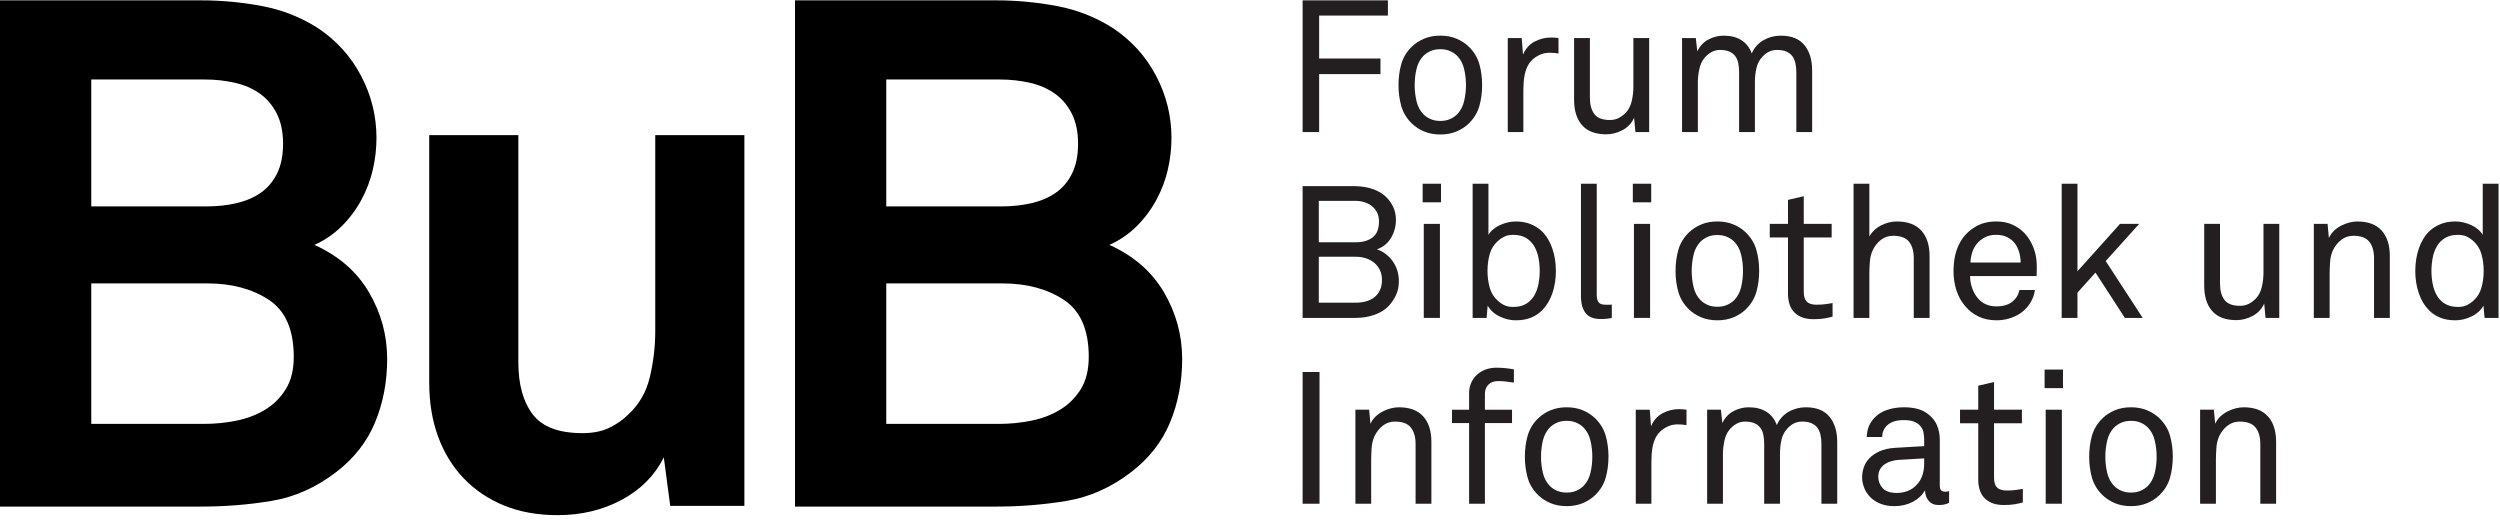
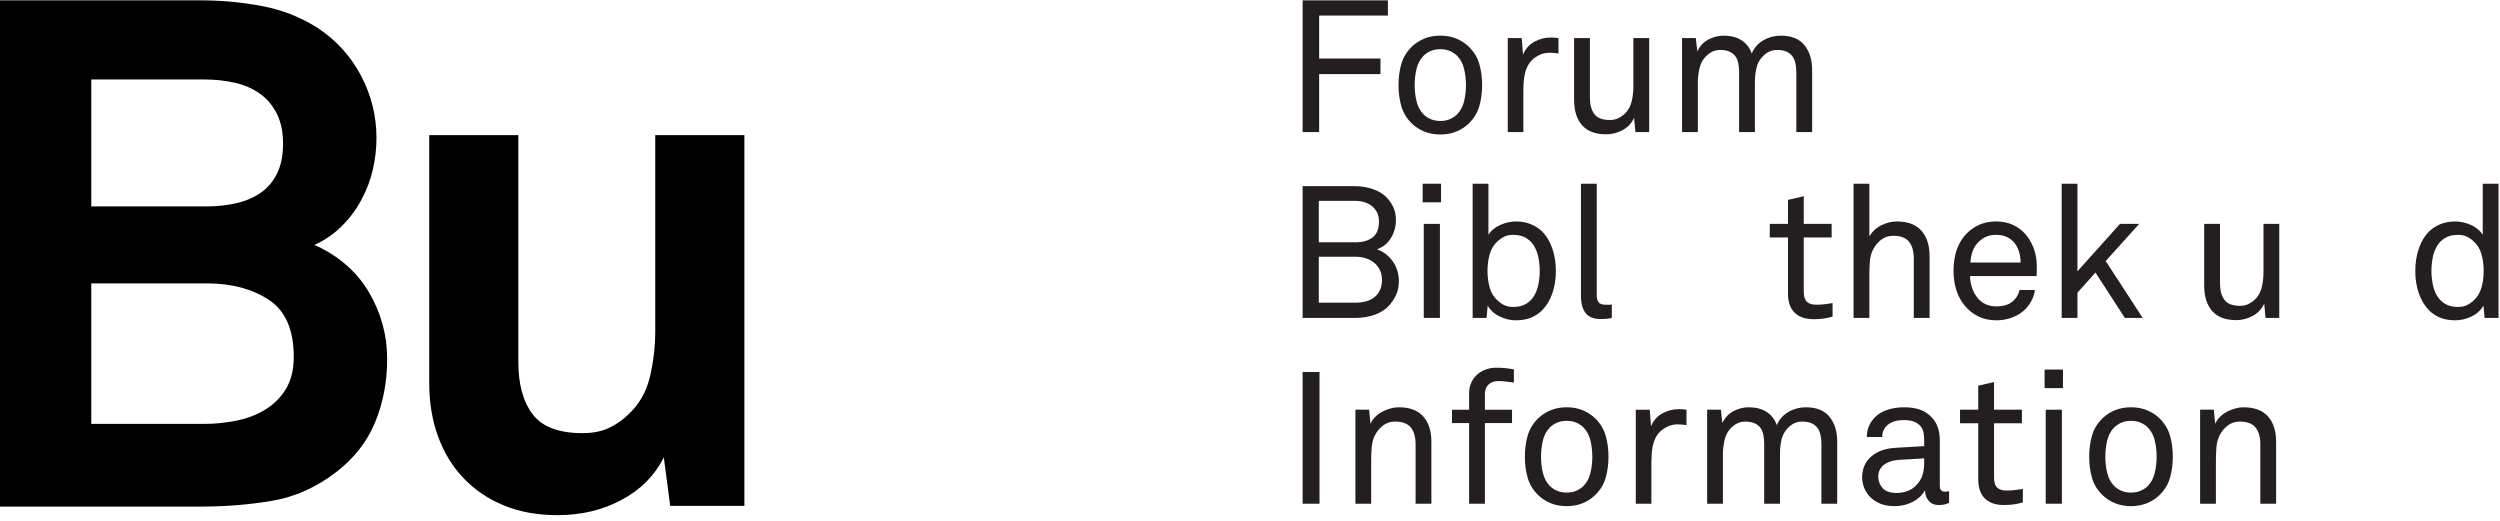
<svg xmlns="http://www.w3.org/2000/svg" width="187" height="39" viewBox="0 0 187 39" fill="none">
  <path fill-rule="evenodd" clip-rule="evenodd" d="M21.973 26.692C21.973 24.666 21.351 23.244 20.107 22.426C18.861 21.608 17.333 21.199 15.52 21.199H6.827V31.706H15.307C16.088 31.706 16.88 31.626 17.68 31.466C18.48 31.306 19.2 31.031 19.84 30.639C20.48 30.248 20.995 29.733 21.387 29.093C21.777 28.453 21.973 27.652 21.973 26.692ZM21.173 10.746C21.173 9.858 21.013 9.102 20.693 8.479C20.373 7.858 19.947 7.359 19.413 6.986C18.88 6.613 18.257 6.346 17.547 6.186C16.835 6.026 16.088 5.946 15.307 5.946H6.827V15.439H15.467C16.248 15.439 16.987 15.359 17.68 15.199C18.373 15.039 18.977 14.782 19.493 14.426C20.008 14.071 20.417 13.591 20.72 12.986C21.021 12.382 21.173 11.635 21.173 10.746ZM28.96 26.852C28.96 28.559 28.657 30.142 28.053 31.599C27.448 33.058 26.471 34.302 25.12 35.333C23.627 36.471 22.027 37.182 20.32 37.466C18.613 37.751 16.853 37.892 15.04 37.892H0V0.026H15.04C16.568 0.026 18.088 0.168 19.6 0.453C21.111 0.738 22.507 1.288 23.787 2.106C25.173 3.031 26.248 4.222 27.013 5.679C27.777 7.138 28.16 8.684 28.16 10.319C28.16 11.102 28.071 11.884 27.893 12.666C27.715 13.448 27.431 14.204 27.04 14.932C26.648 15.662 26.16 16.319 25.573 16.906C24.987 17.492 24.302 17.964 23.52 18.319C25.333 19.138 26.693 20.319 27.6 21.866C28.507 23.413 28.96 25.075 28.96 26.852Z" fill="black" />
  <path fill-rule="evenodd" clip-rule="evenodd" d="M50.133 37.839L49.653 34.213C48.977 35.564 47.928 36.622 46.506 37.386C45.084 38.15 43.484 38.533 41.706 38.533C40.213 38.533 38.88 38.293 37.706 37.813C36.533 37.333 35.528 36.658 34.693 35.786C33.857 34.915 33.217 33.875 32.773 32.666C32.328 31.458 32.106 30.106 32.106 28.613V10.106H38.773V27.119C38.773 28.755 39.129 30.044 39.84 30.986C40.55 31.928 41.795 32.399 43.573 32.399C44.355 32.399 45.021 32.266 45.573 31.999C46.124 31.733 46.595 31.404 46.986 31.013C47.804 30.266 48.346 29.324 48.613 28.186C48.88 27.049 49.013 25.911 49.013 24.773V10.106H55.68V37.839H50.133Z" fill="black" />
-   <path fill-rule="evenodd" clip-rule="evenodd" d="M81.439 26.692C81.439 24.666 80.817 23.244 79.573 22.426C78.327 21.608 76.799 21.199 74.986 21.199H66.293V31.706H74.772C75.554 31.706 76.346 31.626 77.146 31.466C77.946 31.306 78.666 31.031 79.306 30.639C79.946 30.248 80.461 29.733 80.853 29.093C81.243 28.453 81.439 27.652 81.439 26.692ZM80.639 10.746C80.639 9.858 80.479 9.102 80.159 8.479C79.839 7.858 79.412 7.359 78.879 6.986C78.346 6.613 77.723 6.346 77.013 6.186C76.301 6.026 75.554 5.946 74.772 5.946H66.293V15.439H74.933C75.714 15.439 76.453 15.359 77.146 15.199C77.839 15.039 78.443 14.782 78.959 14.426C79.474 14.071 79.883 13.591 80.186 12.986C80.487 12.382 80.639 11.635 80.639 10.746ZM88.426 26.852C88.426 28.559 88.123 30.142 87.519 31.599C86.914 33.058 85.937 34.302 84.586 35.333C83.093 36.471 81.493 37.182 79.786 37.466C78.079 37.751 76.319 37.892 74.506 37.892H59.466V0.026H74.506C76.034 0.026 77.554 0.168 79.066 0.453C80.577 0.738 81.972 1.288 83.252 2.106C84.639 3.031 85.714 4.222 86.479 5.679C87.243 7.138 87.626 8.684 87.626 10.319C87.626 11.102 87.537 11.884 87.359 12.666C87.181 13.448 86.897 14.204 86.506 14.932C86.114 15.662 85.626 16.319 85.039 16.906C84.453 17.492 83.767 17.964 82.986 18.319C84.799 19.138 86.159 20.319 87.066 21.866C87.972 23.413 88.426 25.075 88.426 26.852Z" fill="black" />
  <path fill-rule="evenodd" clip-rule="evenodd" d="M97.436 0.026V9.879H98.672V5.543H103.259V4.377H98.672V1.165H103.815V0.026H97.436Z" fill="#231F20" />
  <path fill-rule="evenodd" clip-rule="evenodd" d="M109.654 6.363C109.654 5.946 109.607 5.543 109.514 5.154C109.422 4.764 109.25 4.44 109 4.181C108.851 4.033 108.673 3.912 108.465 3.82C108.257 3.727 108.014 3.68 107.736 3.68C107.458 3.68 107.215 3.727 107.005 3.82C106.797 3.912 106.619 4.033 106.47 4.181C106.221 4.44 106.049 4.764 105.956 5.154C105.864 5.543 105.818 5.946 105.818 6.363C105.818 6.78 105.864 7.183 105.956 7.573C106.049 7.962 106.221 8.287 106.47 8.545C106.619 8.694 106.797 8.815 107.005 8.906C107.215 8.999 107.458 9.046 107.736 9.046C108.014 9.046 108.257 8.999 108.465 8.906C108.673 8.815 108.851 8.694 109 8.545C109.25 8.287 109.422 7.962 109.514 7.573C109.607 7.183 109.654 6.78 109.654 6.363ZM110.863 6.363C110.863 6.919 110.794 7.442 110.655 7.934C110.515 8.425 110.251 8.861 109.862 9.24C109.602 9.491 109.295 9.69 108.938 9.838C108.582 9.986 108.18 10.06 107.736 10.06C107.291 10.06 106.89 9.986 106.534 9.838C106.177 9.69 105.869 9.491 105.608 9.24C105.22 8.861 104.955 8.425 104.817 7.934C104.677 7.442 104.608 6.919 104.608 6.363C104.608 5.808 104.677 5.283 104.817 4.792C104.955 4.302 105.22 3.866 105.608 3.486C105.869 3.236 106.177 3.036 106.534 2.889C106.89 2.74 107.291 2.666 107.736 2.666C108.18 2.666 108.582 2.74 108.938 2.889C109.295 3.036 109.602 3.236 109.862 3.486C110.251 3.866 110.515 4.302 110.655 4.792C110.794 5.283 110.863 5.808 110.863 6.363Z" fill="#231F20" />
  <path fill-rule="evenodd" clip-rule="evenodd" d="M116.575 4.001C116.473 3.982 116.364 3.968 116.248 3.96C116.133 3.95 116.023 3.945 115.922 3.945C115.644 3.945 115.392 3.998 115.165 4.105C114.937 4.212 114.744 4.343 114.587 4.501C114.448 4.641 114.335 4.801 114.247 4.981C114.159 5.162 114.094 5.354 114.053 5.557C114.011 5.762 113.983 5.966 113.969 6.169C113.955 6.373 113.947 6.568 113.947 6.753V9.88H112.781V2.847H113.823L113.921 4.085C114.105 3.649 114.39 3.327 114.775 3.117C115.16 2.909 115.574 2.806 116.019 2.806C116.204 2.806 116.389 2.819 116.575 2.847V4.001Z" fill="#231F20" />
  <path fill-rule="evenodd" clip-rule="evenodd" d="M122.329 9.88L122.231 8.81C122.047 9.217 121.757 9.526 121.363 9.734C120.969 9.943 120.564 10.047 120.147 10.047C119.34 10.047 118.738 9.819 118.339 9.366C117.941 8.912 117.742 8.277 117.742 7.462V2.847H118.924V7.294C118.924 7.824 119.034 8.236 119.257 8.532C119.48 8.829 119.868 8.977 120.424 8.977C120.665 8.977 120.881 8.928 121.07 8.831C121.26 8.733 121.433 8.606 121.592 8.448C121.814 8.216 121.968 7.925 122.051 7.572C122.134 7.222 122.176 6.865 122.176 6.503V2.847H123.358V9.88H122.329Z" fill="#231F20" />
  <path fill-rule="evenodd" clip-rule="evenodd" d="M134.366 9.88V5.404C134.366 5.155 134.343 4.927 134.296 4.724C134.25 4.52 134.173 4.345 134.068 4.202C133.96 4.058 133.814 3.944 133.629 3.861C133.444 3.778 133.212 3.736 132.934 3.736C132.712 3.736 132.513 3.778 132.336 3.861C132.161 3.944 132.003 4.061 131.863 4.209C131.622 4.45 131.463 4.739 131.385 5.078C131.307 5.416 131.267 5.771 131.267 6.141V9.88H130.085V5.404C130.085 5.155 130.065 4.927 130.022 4.724C129.98 4.52 129.907 4.345 129.8 4.202C129.693 4.058 129.548 3.944 129.362 3.861C129.176 3.778 128.946 3.736 128.668 3.736C128.417 3.736 128.192 3.794 127.994 3.911C127.794 4.027 127.62 4.176 127.472 4.362C127.295 4.584 127.172 4.862 127.103 5.196C127.035 5.53 126.999 5.844 126.999 6.141V9.88H125.818V2.847H126.846L126.958 3.848C127.143 3.449 127.418 3.153 127.785 2.958C128.151 2.764 128.532 2.667 128.931 2.667C129.459 2.667 129.901 2.779 130.258 3.007C130.615 3.234 130.873 3.565 131.031 4.001C131.123 3.778 131.246 3.583 131.398 3.417C131.552 3.25 131.725 3.111 131.92 3C132.115 2.889 132.321 2.806 132.538 2.75C132.756 2.694 132.976 2.667 133.199 2.667C133.996 2.667 134.586 2.902 134.97 3.375C135.355 3.848 135.548 4.474 135.548 5.251V9.88H134.366Z" fill="#231F20" />
  <path fill-rule="evenodd" clip-rule="evenodd" d="M103.371 20.943C103.371 20.665 103.32 20.42 103.218 20.207C103.116 19.994 102.977 19.813 102.801 19.664C102.625 19.517 102.419 19.403 102.182 19.324C101.946 19.246 101.698 19.206 101.439 19.206H98.646V22.64H101.411C101.68 22.64 101.934 22.607 102.176 22.542C102.417 22.478 102.625 22.375 102.801 22.237C102.977 22.097 103.116 21.922 103.218 21.707C103.32 21.495 103.371 21.241 103.371 20.943ZM103.148 16.565C103.148 16.306 103.1 16.082 103.003 15.892C102.905 15.701 102.776 15.541 102.614 15.411C102.452 15.282 102.261 15.185 102.044 15.12C101.825 15.055 101.601 15.023 101.37 15.023H98.646V18.123H101.411C101.93 18.123 102.349 18.002 102.669 17.761C102.988 17.52 103.148 17.121 103.148 16.565ZM104.636 21.027C104.636 21.425 104.564 21.776 104.42 22.076C104.277 22.377 104.098 22.645 103.885 22.876C103.607 23.172 103.248 23.397 102.809 23.549C102.368 23.702 101.902 23.779 101.411 23.779H97.436V13.925H101.37C101.832 13.925 102.282 14.001 102.718 14.153C103.153 14.306 103.505 14.532 103.774 14.828C103.969 15.041 104.124 15.28 104.24 15.544C104.356 15.808 104.414 16.116 104.414 16.468C104.414 16.941 104.292 17.38 104.052 17.788C103.811 18.197 103.459 18.484 102.996 18.65C103.246 18.734 103.472 18.856 103.677 19.019C103.881 19.181 104.055 19.366 104.199 19.575C104.341 19.783 104.45 20.012 104.525 20.262C104.599 20.512 104.636 20.768 104.636 21.027Z" fill="#231F20" />
  <path fill-rule="evenodd" clip-rule="evenodd" d="M106.498 23.779H107.706V16.746H106.498V23.779ZM106.414 15.133H107.789V13.743H106.414V15.133Z" fill="#231F20" />
  <path fill-rule="evenodd" clip-rule="evenodd" d="M115.171 20.263C115.171 19.939 115.141 19.617 115.08 19.297C115.021 18.977 114.915 18.688 114.768 18.428C114.619 18.169 114.416 17.961 114.156 17.804C113.896 17.646 113.573 17.567 113.183 17.567C112.924 17.567 112.704 17.611 112.523 17.699C112.342 17.786 112.183 17.895 112.044 18.025C111.747 18.285 111.543 18.612 111.432 19.005C111.322 19.399 111.265 19.818 111.265 20.263C111.265 20.708 111.322 21.127 111.432 21.521C111.543 21.914 111.747 22.242 112.044 22.501C112.183 22.63 112.342 22.74 112.523 22.827C112.704 22.915 112.924 22.959 113.183 22.959C113.573 22.959 113.896 22.881 114.156 22.724C114.416 22.566 114.619 22.358 114.768 22.098C114.915 21.838 115.021 21.548 115.08 21.229C115.141 20.909 115.171 20.587 115.171 20.263ZM116.38 20.276C116.38 20.861 116.294 21.408 116.124 21.918C115.951 22.427 115.699 22.853 115.366 23.195C115.134 23.436 114.853 23.624 114.525 23.759C114.195 23.893 113.814 23.959 113.378 23.959C112.98 23.959 112.581 23.865 112.183 23.675C111.784 23.486 111.483 23.214 111.279 22.862L111.196 23.779H110.153V13.744H111.335V17.567C111.427 17.409 111.55 17.267 111.703 17.143C111.856 17.017 112.025 16.913 112.211 16.829C112.395 16.746 112.588 16.682 112.787 16.634C112.986 16.588 113.183 16.566 113.378 16.566C113.794 16.566 114.164 16.63 114.483 16.761C114.803 16.89 115.078 17.061 115.31 17.274C115.662 17.618 115.929 18.051 116.109 18.574C116.29 19.098 116.38 19.665 116.38 20.276Z" fill="#231F20" />
  <path fill-rule="evenodd" clip-rule="evenodd" d="M120.564 23.779C120.508 23.797 120.438 23.812 120.355 23.821C120.216 23.849 120.008 23.863 119.73 23.863C119.211 23.863 118.834 23.715 118.604 23.418C118.372 23.122 118.256 22.695 118.256 22.139V13.743H119.437V22.069C119.437 22.31 119.484 22.491 119.577 22.612C119.669 22.732 119.836 22.792 120.076 22.792H120.466C120.503 22.792 120.536 22.788 120.564 22.778V23.779Z" fill="#231F20" />
-   <path fill-rule="evenodd" clip-rule="evenodd" d="M122.218 23.779H123.427V16.746H122.218V23.779ZM122.135 15.133H123.51V13.743H122.135V15.133Z" fill="#231F20" />
-   <path fill-rule="evenodd" clip-rule="evenodd" d="M130.376 20.263C130.376 19.845 130.33 19.442 130.237 19.054C130.144 18.664 129.973 18.34 129.724 18.08C129.575 17.933 129.396 17.812 129.187 17.719C128.979 17.626 128.736 17.58 128.458 17.58C128.18 17.58 127.937 17.626 127.729 17.719C127.521 17.812 127.341 17.933 127.193 18.08C126.943 18.34 126.772 18.664 126.679 19.054C126.586 19.442 126.54 19.845 126.54 20.263C126.54 20.679 126.586 21.082 126.679 21.472C126.772 21.862 126.943 22.186 127.193 22.444C127.341 22.593 127.521 22.714 127.729 22.805C127.937 22.899 128.18 22.945 128.458 22.945C128.736 22.945 128.979 22.899 129.187 22.805C129.396 22.714 129.575 22.593 129.724 22.444C129.973 22.186 130.144 21.862 130.237 21.472C130.33 21.082 130.376 20.679 130.376 20.263ZM131.585 20.263C131.585 20.819 131.517 21.342 131.377 21.833C131.238 22.324 130.974 22.76 130.584 23.14C130.326 23.39 130.017 23.589 129.66 23.738C129.304 23.885 128.902 23.959 128.458 23.959C128.014 23.959 127.613 23.885 127.256 23.738C126.899 23.589 126.592 23.39 126.331 23.14C125.942 22.76 125.679 22.324 125.539 21.833C125.4 21.342 125.331 20.819 125.331 20.263C125.331 19.707 125.4 19.183 125.539 18.692C125.679 18.201 125.942 17.765 126.331 17.385C126.592 17.136 126.899 16.936 127.256 16.788C127.613 16.639 128.014 16.565 128.458 16.565C128.902 16.565 129.304 16.639 129.66 16.788C130.017 16.936 130.326 17.136 130.584 17.385C130.974 17.765 131.238 18.201 131.377 18.692C131.517 19.183 131.585 19.707 131.585 20.263Z" fill="#231F20" />
  <path fill-rule="evenodd" clip-rule="evenodd" d="M137.076 23.683C136.919 23.729 136.727 23.773 136.5 23.814C136.273 23.856 135.997 23.876 135.673 23.876C135.293 23.876 134.978 23.821 134.728 23.71C134.477 23.598 134.28 23.455 134.137 23.279C133.993 23.104 133.892 22.902 133.831 22.674C133.771 22.447 133.741 22.214 133.741 21.973V17.761H132.379V16.746H133.741V14.953L134.922 14.675V16.746H137.008V17.761H134.922V21.833C134.922 22.176 134.999 22.422 135.152 22.57C135.304 22.718 135.543 22.792 135.868 22.792C135.997 22.792 136.132 22.788 136.271 22.779C136.41 22.77 136.539 22.756 136.66 22.737C136.798 22.718 136.938 22.696 137.076 22.668V23.683Z" fill="#231F20" />
  <path fill-rule="evenodd" clip-rule="evenodd" d="M143.15 23.779V19.317C143.15 18.789 143.032 18.377 142.796 18.081C142.559 17.784 142.163 17.636 141.608 17.636C141.265 17.636 140.963 17.736 140.704 17.935C140.444 18.134 140.236 18.395 140.078 18.72C139.957 18.98 139.886 19.276 139.863 19.61C139.839 19.943 139.828 20.244 139.828 20.512V23.779H138.646V13.743H139.828V17.677C140.041 17.317 140.338 17.041 140.717 16.851C141.098 16.661 141.486 16.566 141.885 16.566C142.692 16.566 143.301 16.792 143.713 17.246C144.125 17.701 144.332 18.336 144.332 19.15V23.779H143.15Z" fill="#231F20" />
  <path fill-rule="evenodd" clip-rule="evenodd" d="M151.142 19.637C151.142 19.369 151.105 19.109 151.031 18.859C150.956 18.608 150.85 18.391 150.711 18.205C150.563 18.012 150.372 17.856 150.14 17.74C149.91 17.624 149.636 17.565 149.321 17.565C148.996 17.565 148.717 17.626 148.48 17.747C148.244 17.867 148.044 18.025 147.882 18.22C147.72 18.415 147.6 18.634 147.521 18.879C147.443 19.125 147.399 19.378 147.389 19.637H151.142ZM152.351 19.887V20.27C152.351 20.394 152.346 20.522 152.337 20.652H147.36C147.36 20.977 147.422 21.298 147.542 21.618C147.662 21.937 147.829 22.203 148.043 22.417C148.375 22.75 148.807 22.917 149.334 22.917C149.91 22.917 150.345 22.764 150.641 22.458C150.744 22.356 150.826 22.25 150.891 22.139C150.956 22.028 151.011 21.879 151.058 21.694H152.212C152.165 22.047 152.045 22.376 151.85 22.681C151.655 22.987 151.415 23.237 151.127 23.432C150.878 23.598 150.6 23.729 150.293 23.821C149.988 23.913 149.668 23.959 149.334 23.959C148.835 23.959 148.387 23.865 147.994 23.675C147.6 23.485 147.269 23.228 147 22.904C146.704 22.561 146.483 22.164 146.339 21.715C146.196 21.266 146.123 20.791 146.123 20.291C146.123 19.865 146.165 19.464 146.249 19.087C146.333 18.713 146.471 18.363 146.667 18.038C146.917 17.613 147.269 17.261 147.723 16.982C148.175 16.705 148.71 16.565 149.321 16.565C149.775 16.565 150.18 16.646 150.537 16.808C150.893 16.971 151.202 17.19 151.462 17.469C151.739 17.775 151.957 18.136 152.114 18.553C152.273 18.971 152.351 19.415 152.351 19.887Z" fill="#231F20" />
  <path fill-rule="evenodd" clip-rule="evenodd" d="M158.939 23.779L156.742 20.388L155.394 21.889V23.779H154.214V13.743H155.394V20.291L158.577 16.746H160.01L157.507 19.527L160.273 23.779H158.939Z" fill="#231F20" />
  <path fill-rule="evenodd" clip-rule="evenodd" d="M169.461 23.779L169.363 22.709C169.179 23.116 168.888 23.425 168.496 23.633C168.101 23.841 167.695 23.946 167.278 23.946C166.472 23.946 165.87 23.718 165.471 23.265C165.073 22.811 164.874 22.176 164.874 21.36V16.746H166.056V21.194C166.056 21.723 166.166 22.135 166.389 22.431C166.611 22.728 167.001 22.876 167.557 22.876C167.797 22.876 168.014 22.827 168.202 22.73C168.392 22.632 168.566 22.505 168.724 22.347C168.946 22.115 169.099 21.824 169.183 21.471C169.266 21.12 169.308 20.764 169.308 20.401V16.746H170.489V23.779H169.461Z" fill="#231F20" />
-   <path fill-rule="evenodd" clip-rule="evenodd" d="M177.578 23.779V19.318C177.578 18.79 177.46 18.377 177.223 18.081C176.987 17.784 176.591 17.636 176.035 17.636C175.692 17.636 175.391 17.736 175.132 17.935C174.871 18.134 174.663 18.396 174.506 18.72C174.385 18.98 174.313 19.276 174.291 19.61C174.267 19.943 174.256 20.244 174.256 20.513V23.779H173.074V16.746H174.103L174.2 17.803C174.293 17.599 174.418 17.42 174.575 17.267C174.733 17.115 174.909 16.988 175.104 16.886C175.298 16.783 175.503 16.705 175.716 16.649C175.929 16.594 176.133 16.566 176.327 16.566C177.133 16.566 177.74 16.793 178.148 17.246C178.555 17.701 178.758 18.336 178.758 19.151V23.779H177.578Z" fill="#231F20" />
  <path fill-rule="evenodd" clip-rule="evenodd" d="M185.778 20.263C185.778 19.818 185.723 19.399 185.611 19.005C185.5 18.612 185.295 18.285 184.999 18.025C184.86 17.895 184.7 17.786 184.52 17.699C184.34 17.611 184.118 17.567 183.86 17.567C183.47 17.567 183.146 17.646 182.888 17.804C182.627 17.961 182.423 18.169 182.275 18.428C182.127 18.688 182.022 18.977 181.963 19.297C181.902 19.617 181.872 19.939 181.872 20.263C181.872 20.587 181.902 20.909 181.963 21.229C182.022 21.548 182.127 21.838 182.275 22.098C182.423 22.358 182.627 22.566 182.888 22.724C183.146 22.881 183.47 22.959 183.86 22.959C184.118 22.959 184.34 22.915 184.52 22.827C184.7 22.74 184.86 22.63 184.999 22.501C185.295 22.242 185.5 21.914 185.611 21.521C185.723 21.127 185.778 20.708 185.778 20.263ZM185.847 23.779L185.764 22.862C185.561 23.214 185.259 23.486 184.86 23.675C184.462 23.865 184.063 23.959 183.665 23.959C183.23 23.959 182.848 23.893 182.518 23.759C182.189 23.624 181.909 23.436 181.677 23.195C181.344 22.853 181.092 22.427 180.921 21.918C180.749 21.408 180.663 20.861 180.663 20.276C180.663 19.665 180.753 19.098 180.933 18.574C181.114 18.051 181.381 17.618 181.734 17.274C181.965 17.061 182.241 16.89 182.559 16.761C182.879 16.63 183.248 16.566 183.665 16.566C183.86 16.566 184.056 16.588 184.256 16.634C184.455 16.682 184.647 16.746 184.832 16.829C185.018 16.913 185.187 17.017 185.339 17.143C185.494 17.267 185.616 17.409 185.708 17.567V13.744H186.89V23.779H185.847Z" fill="#231F20" />
  <path fill-rule="evenodd" clip-rule="evenodd" d="M97.436 37.679H98.7V27.824H97.436V37.679Z" fill="#231F20" />
  <path fill-rule="evenodd" clip-rule="evenodd" d="M105.886 37.678V33.217C105.886 32.688 105.768 32.276 105.533 31.98C105.296 31.683 104.9 31.535 104.344 31.535C104.001 31.535 103.7 31.635 103.44 31.834C103.181 32.033 102.973 32.295 102.815 32.619C102.695 32.879 102.623 33.175 102.599 33.509C102.576 33.842 102.564 34.143 102.564 34.411V37.678H101.384V30.645H102.411L102.51 31.702C102.601 31.498 102.726 31.319 102.884 31.166C103.041 31.014 103.218 30.886 103.413 30.785C103.606 30.682 103.811 30.604 104.025 30.548C104.237 30.492 104.441 30.465 104.636 30.465C105.442 30.465 106.048 30.692 106.457 31.146C106.864 31.6 107.068 32.235 107.068 33.05V37.678H105.886Z" fill="#231F20" />
  <path fill-rule="evenodd" clip-rule="evenodd" d="M113.239 28.616C113.053 28.598 112.876 28.574 112.705 28.547C112.533 28.519 112.322 28.505 112.072 28.505C111.757 28.505 111.511 28.594 111.335 28.769C111.159 28.945 111.071 29.176 111.071 29.463V30.646H113.1V31.647H111.071V37.678H109.889V31.647H108.61V30.646H109.889V29.395C109.889 29.135 109.939 28.89 110.036 28.657C110.133 28.425 110.272 28.224 110.452 28.053C110.633 27.882 110.848 27.747 111.099 27.65C111.349 27.553 111.628 27.504 111.933 27.504C112.173 27.504 112.403 27.516 112.621 27.539C112.839 27.562 113.045 27.593 113.239 27.63V28.616Z" fill="#231F20" />
  <path fill-rule="evenodd" clip-rule="evenodd" d="M119.105 34.162C119.105 33.745 119.059 33.342 118.965 32.953C118.873 32.563 118.702 32.239 118.451 31.98C118.304 31.832 118.124 31.711 117.916 31.619C117.708 31.525 117.465 31.479 117.187 31.479C116.909 31.479 116.666 31.525 116.458 31.619C116.249 31.711 116.07 31.832 115.921 31.98C115.672 32.239 115.501 32.563 115.407 32.953C115.315 33.342 115.269 33.745 115.269 34.162C115.269 34.579 115.315 34.982 115.407 35.371C115.501 35.761 115.672 36.085 115.921 36.344C116.07 36.492 116.249 36.614 116.458 36.705C116.666 36.798 116.909 36.844 117.187 36.844C117.465 36.844 117.708 36.798 117.916 36.705C118.124 36.614 118.304 36.492 118.451 36.344C118.702 36.085 118.873 35.761 118.965 35.371C119.059 34.982 119.105 34.579 119.105 34.162ZM120.314 34.162C120.314 34.718 120.245 35.241 120.106 35.733C119.966 36.224 119.703 36.66 119.313 37.039C119.053 37.289 118.746 37.488 118.389 37.637C118.033 37.785 117.631 37.859 117.187 37.859C116.743 37.859 116.342 37.785 115.985 37.637C115.628 37.488 115.32 37.289 115.06 37.039C114.671 36.66 114.407 36.224 114.268 35.733C114.128 35.241 114.06 34.718 114.06 34.162C114.06 33.606 114.128 33.082 114.268 32.591C114.407 32.101 114.671 31.665 115.06 31.284C115.32 31.035 115.628 30.835 115.985 30.687C116.342 30.539 116.743 30.465 117.187 30.465C117.631 30.465 118.033 30.539 118.389 30.687C118.746 30.835 119.053 31.035 119.313 31.284C119.703 31.665 119.966 32.101 120.106 32.591C120.245 33.082 120.314 33.606 120.314 34.162Z" fill="#231F20" />
  <path fill-rule="evenodd" clip-rule="evenodd" d="M126.151 31.799C126.049 31.781 125.94 31.767 125.824 31.757C125.708 31.748 125.6 31.743 125.498 31.743C125.22 31.743 124.967 31.797 124.741 31.904C124.513 32.011 124.321 32.142 124.164 32.299C124.024 32.438 123.91 32.598 123.822 32.779C123.735 32.959 123.67 33.152 123.629 33.356C123.587 33.559 123.558 33.764 123.545 33.968C123.531 34.172 123.524 34.366 123.524 34.551V37.678H122.356V30.646H123.4L123.496 31.883C123.682 31.447 123.967 31.126 124.351 30.916C124.736 30.708 125.15 30.604 125.595 30.604C125.78 30.604 125.966 30.618 126.151 30.646V31.799Z" fill="#231F20" />
  <path fill-rule="evenodd" clip-rule="evenodd" d="M136.242 37.678V33.202C136.242 32.953 136.219 32.725 136.172 32.522C136.126 32.318 136.049 32.144 135.943 32C135.836 31.857 135.69 31.743 135.505 31.66C135.32 31.577 135.088 31.535 134.81 31.535C134.588 31.535 134.389 31.577 134.212 31.66C134.036 31.743 133.879 31.86 133.739 32.007C133.498 32.248 133.339 32.538 133.26 32.876C133.182 33.215 133.143 33.569 133.143 33.94V37.678H131.961V33.202C131.961 32.953 131.939 32.725 131.898 32.522C131.856 32.318 131.783 32.144 131.676 32C131.569 31.857 131.424 31.743 131.238 31.66C131.052 31.577 130.822 31.535 130.543 31.535C130.292 31.535 130.068 31.593 129.87 31.709C129.67 31.825 129.495 31.975 129.348 32.16C129.171 32.383 129.048 32.661 128.979 32.994C128.911 33.328 128.875 33.643 128.875 33.94V37.678H127.694V30.645H128.722L128.834 31.646C129.019 31.247 129.294 30.951 129.66 30.756C130.027 30.562 130.409 30.465 130.807 30.465C131.335 30.465 131.777 30.579 132.134 30.805C132.491 31.032 132.748 31.363 132.907 31.799C132.998 31.577 133.122 31.382 133.274 31.216C133.428 31.048 133.601 30.909 133.795 30.798C133.99 30.687 134.196 30.604 134.414 30.548C134.632 30.492 134.852 30.465 135.075 30.465C135.872 30.465 136.462 30.701 136.846 31.174C137.231 31.646 137.424 32.272 137.424 33.05V37.678H136.242Z" fill="#231F20" />
  <path fill-rule="evenodd" clip-rule="evenodd" d="M143.928 34.287L142.038 34.398C141.862 34.407 141.682 34.438 141.496 34.488C141.311 34.54 141.144 34.614 140.996 34.712C140.847 34.808 140.726 34.936 140.634 35.094C140.542 35.251 140.495 35.441 140.495 35.663C140.495 35.979 140.601 36.259 140.814 36.504C141.028 36.749 141.385 36.873 141.885 36.873C142.154 36.873 142.415 36.826 142.67 36.734C142.925 36.64 143.146 36.497 143.33 36.302C143.544 36.09 143.696 35.844 143.79 35.566C143.882 35.287 143.928 35 143.928 34.704V34.287ZM145.791 37.609C145.66 37.674 145.535 37.718 145.415 37.741C145.295 37.764 145.161 37.776 145.012 37.776C144.697 37.776 144.45 37.672 144.269 37.464C144.088 37.255 143.998 37.002 143.998 36.705H143.97C143.766 37.058 143.463 37.338 143.059 37.546C142.656 37.755 142.204 37.859 141.705 37.859C141.296 37.859 140.943 37.796 140.641 37.672C140.339 37.546 140.09 37.382 139.89 37.179C139.691 36.975 139.54 36.743 139.439 36.483C139.336 36.224 139.286 35.96 139.286 35.691C139.286 35.469 139.325 35.232 139.404 34.982C139.483 34.731 139.619 34.502 139.814 34.294C140.008 34.085 140.266 33.907 140.586 33.759C140.905 33.611 141.306 33.522 141.788 33.496L143.928 33.37V32.856C143.928 32.679 143.907 32.494 143.866 32.3C143.824 32.106 143.724 31.934 143.566 31.785C143.446 31.674 143.295 31.586 143.116 31.521C142.935 31.457 142.7 31.424 142.413 31.424C142.089 31.424 141.825 31.464 141.62 31.542C141.417 31.621 141.255 31.72 141.134 31.84C140.903 32.073 140.787 32.355 140.787 32.688H139.634C139.643 32.364 139.7 32.084 139.807 31.848C139.913 31.611 140.059 31.401 140.245 31.216C140.486 30.965 140.798 30.778 141.184 30.652C141.567 30.527 141.978 30.465 142.413 30.465C143.098 30.465 143.641 30.592 144.04 30.847C144.438 31.103 144.72 31.424 144.888 31.812C145.027 32.138 145.096 32.499 145.096 32.898V36.302C145.096 36.488 145.13 36.614 145.2 36.678C145.27 36.743 145.364 36.776 145.486 36.776H145.583C145.618 36.776 145.652 36.77 145.679 36.761L145.791 36.734V37.609Z" fill="#231F20" />
  <path fill-rule="evenodd" clip-rule="evenodd" d="M151.308 37.581C151.151 37.628 150.958 37.672 150.731 37.713C150.505 37.755 150.229 37.775 149.905 37.775C149.525 37.775 149.209 37.72 148.959 37.609C148.71 37.497 148.512 37.354 148.369 37.178C148.225 37.003 148.123 36.801 148.063 36.573C148.002 36.346 147.972 36.113 147.972 35.872V31.66H146.61V30.645H147.972V28.852L149.154 28.574V30.645H151.239V31.66H149.154V35.732C149.154 36.076 149.231 36.321 149.384 36.47C149.535 36.617 149.775 36.691 150.1 36.691C150.229 36.691 150.363 36.687 150.503 36.678C150.641 36.669 150.771 36.655 150.891 36.636C151.03 36.617 151.169 36.595 151.308 36.567V37.581Z" fill="#231F20" />
  <path fill-rule="evenodd" clip-rule="evenodd" d="M153.019 37.678H154.228V30.646H153.019V37.678ZM152.936 29.032H154.311V27.643H152.936V29.032Z" fill="#231F20" />
  <path fill-rule="evenodd" clip-rule="evenodd" d="M161.316 34.162C161.316 33.745 161.269 33.342 161.176 32.953C161.084 32.563 160.913 32.239 160.662 31.98C160.515 31.832 160.336 31.711 160.128 31.619C159.92 31.525 159.676 31.479 159.398 31.479C159.119 31.479 158.877 31.525 158.668 31.619C158.46 31.711 158.281 31.832 158.132 31.98C157.883 32.239 157.711 32.563 157.619 32.953C157.526 33.342 157.48 33.745 157.48 34.162C157.48 34.579 157.526 34.982 157.619 35.371C157.711 35.761 157.883 36.085 158.132 36.344C158.281 36.492 158.46 36.614 158.668 36.705C158.877 36.798 159.119 36.844 159.398 36.844C159.676 36.844 159.92 36.798 160.128 36.705C160.336 36.614 160.515 36.492 160.662 36.344C160.913 36.085 161.084 35.761 161.176 35.371C161.269 34.982 161.316 34.579 161.316 34.162ZM162.526 34.162C162.526 34.718 162.455 35.241 162.318 35.733C162.178 36.224 161.914 36.66 161.524 37.039C161.264 37.289 160.957 37.488 160.6 37.637C160.244 37.785 159.842 37.859 159.398 37.859C158.953 37.859 158.553 37.785 158.196 37.637C157.839 37.488 157.531 37.289 157.272 37.039C156.882 36.66 156.618 36.224 156.479 35.733C156.339 35.241 156.271 34.718 156.271 34.162C156.271 33.606 156.339 33.082 156.479 32.591C156.618 32.101 156.882 31.665 157.272 31.284C157.531 31.035 157.839 30.835 158.196 30.687C158.553 30.539 158.953 30.465 159.398 30.465C159.842 30.465 160.244 30.539 160.6 30.687C160.957 30.835 161.264 31.035 161.524 31.284C161.914 31.665 162.178 32.101 162.318 32.591C162.455 33.082 162.526 33.606 162.526 34.162Z" fill="#231F20" />
  <path fill-rule="evenodd" clip-rule="evenodd" d="M169.072 37.678V33.217C169.072 32.688 168.954 32.276 168.717 31.98C168.481 31.683 168.085 31.535 167.529 31.535C167.187 31.535 166.885 31.635 166.626 31.834C166.365 32.033 166.157 32.295 166 32.619C165.88 32.879 165.807 33.175 165.785 33.509C165.761 33.842 165.75 34.143 165.75 34.411V37.678H164.568V30.645H165.597L165.695 31.702C165.787 31.498 165.912 31.319 166.069 31.166C166.227 31.014 166.403 30.886 166.598 30.785C166.792 30.682 166.997 30.604 167.21 30.548C167.423 30.492 167.627 30.465 167.821 30.465C168.627 30.465 169.234 30.692 169.642 31.146C170.049 31.6 170.253 32.235 170.253 33.05V37.678H169.072Z" fill="#231F20" />
</svg>